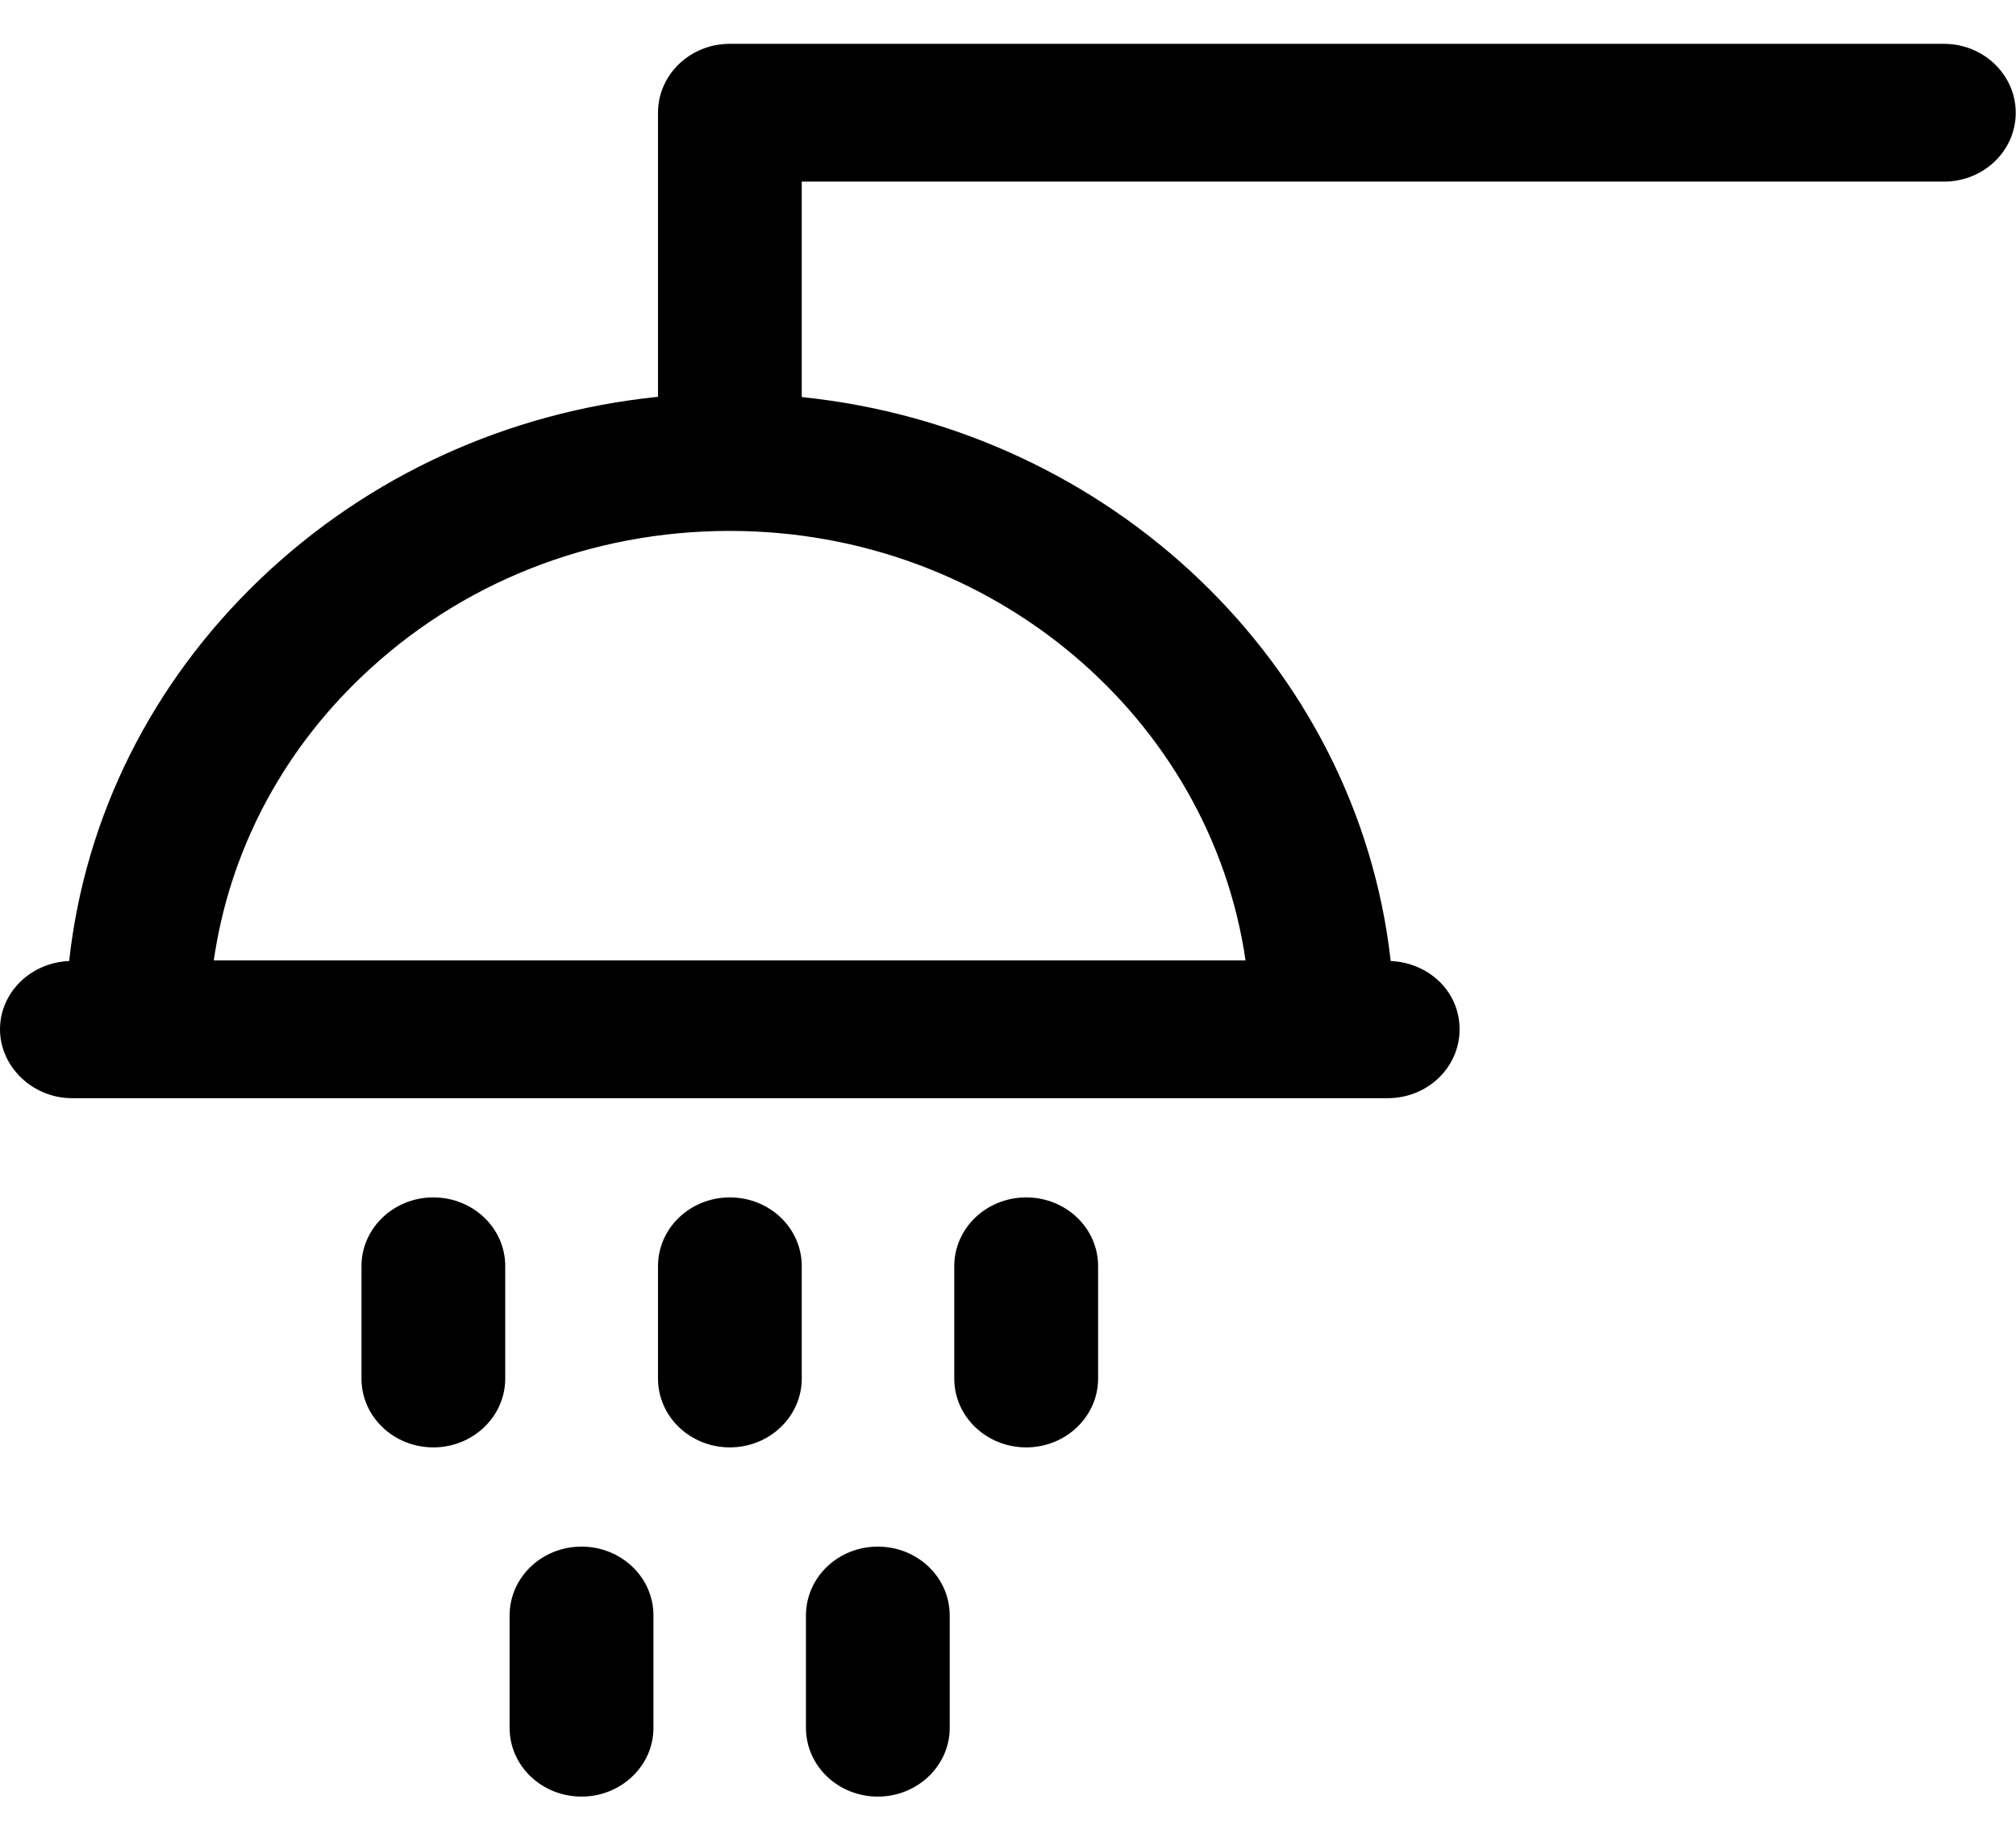
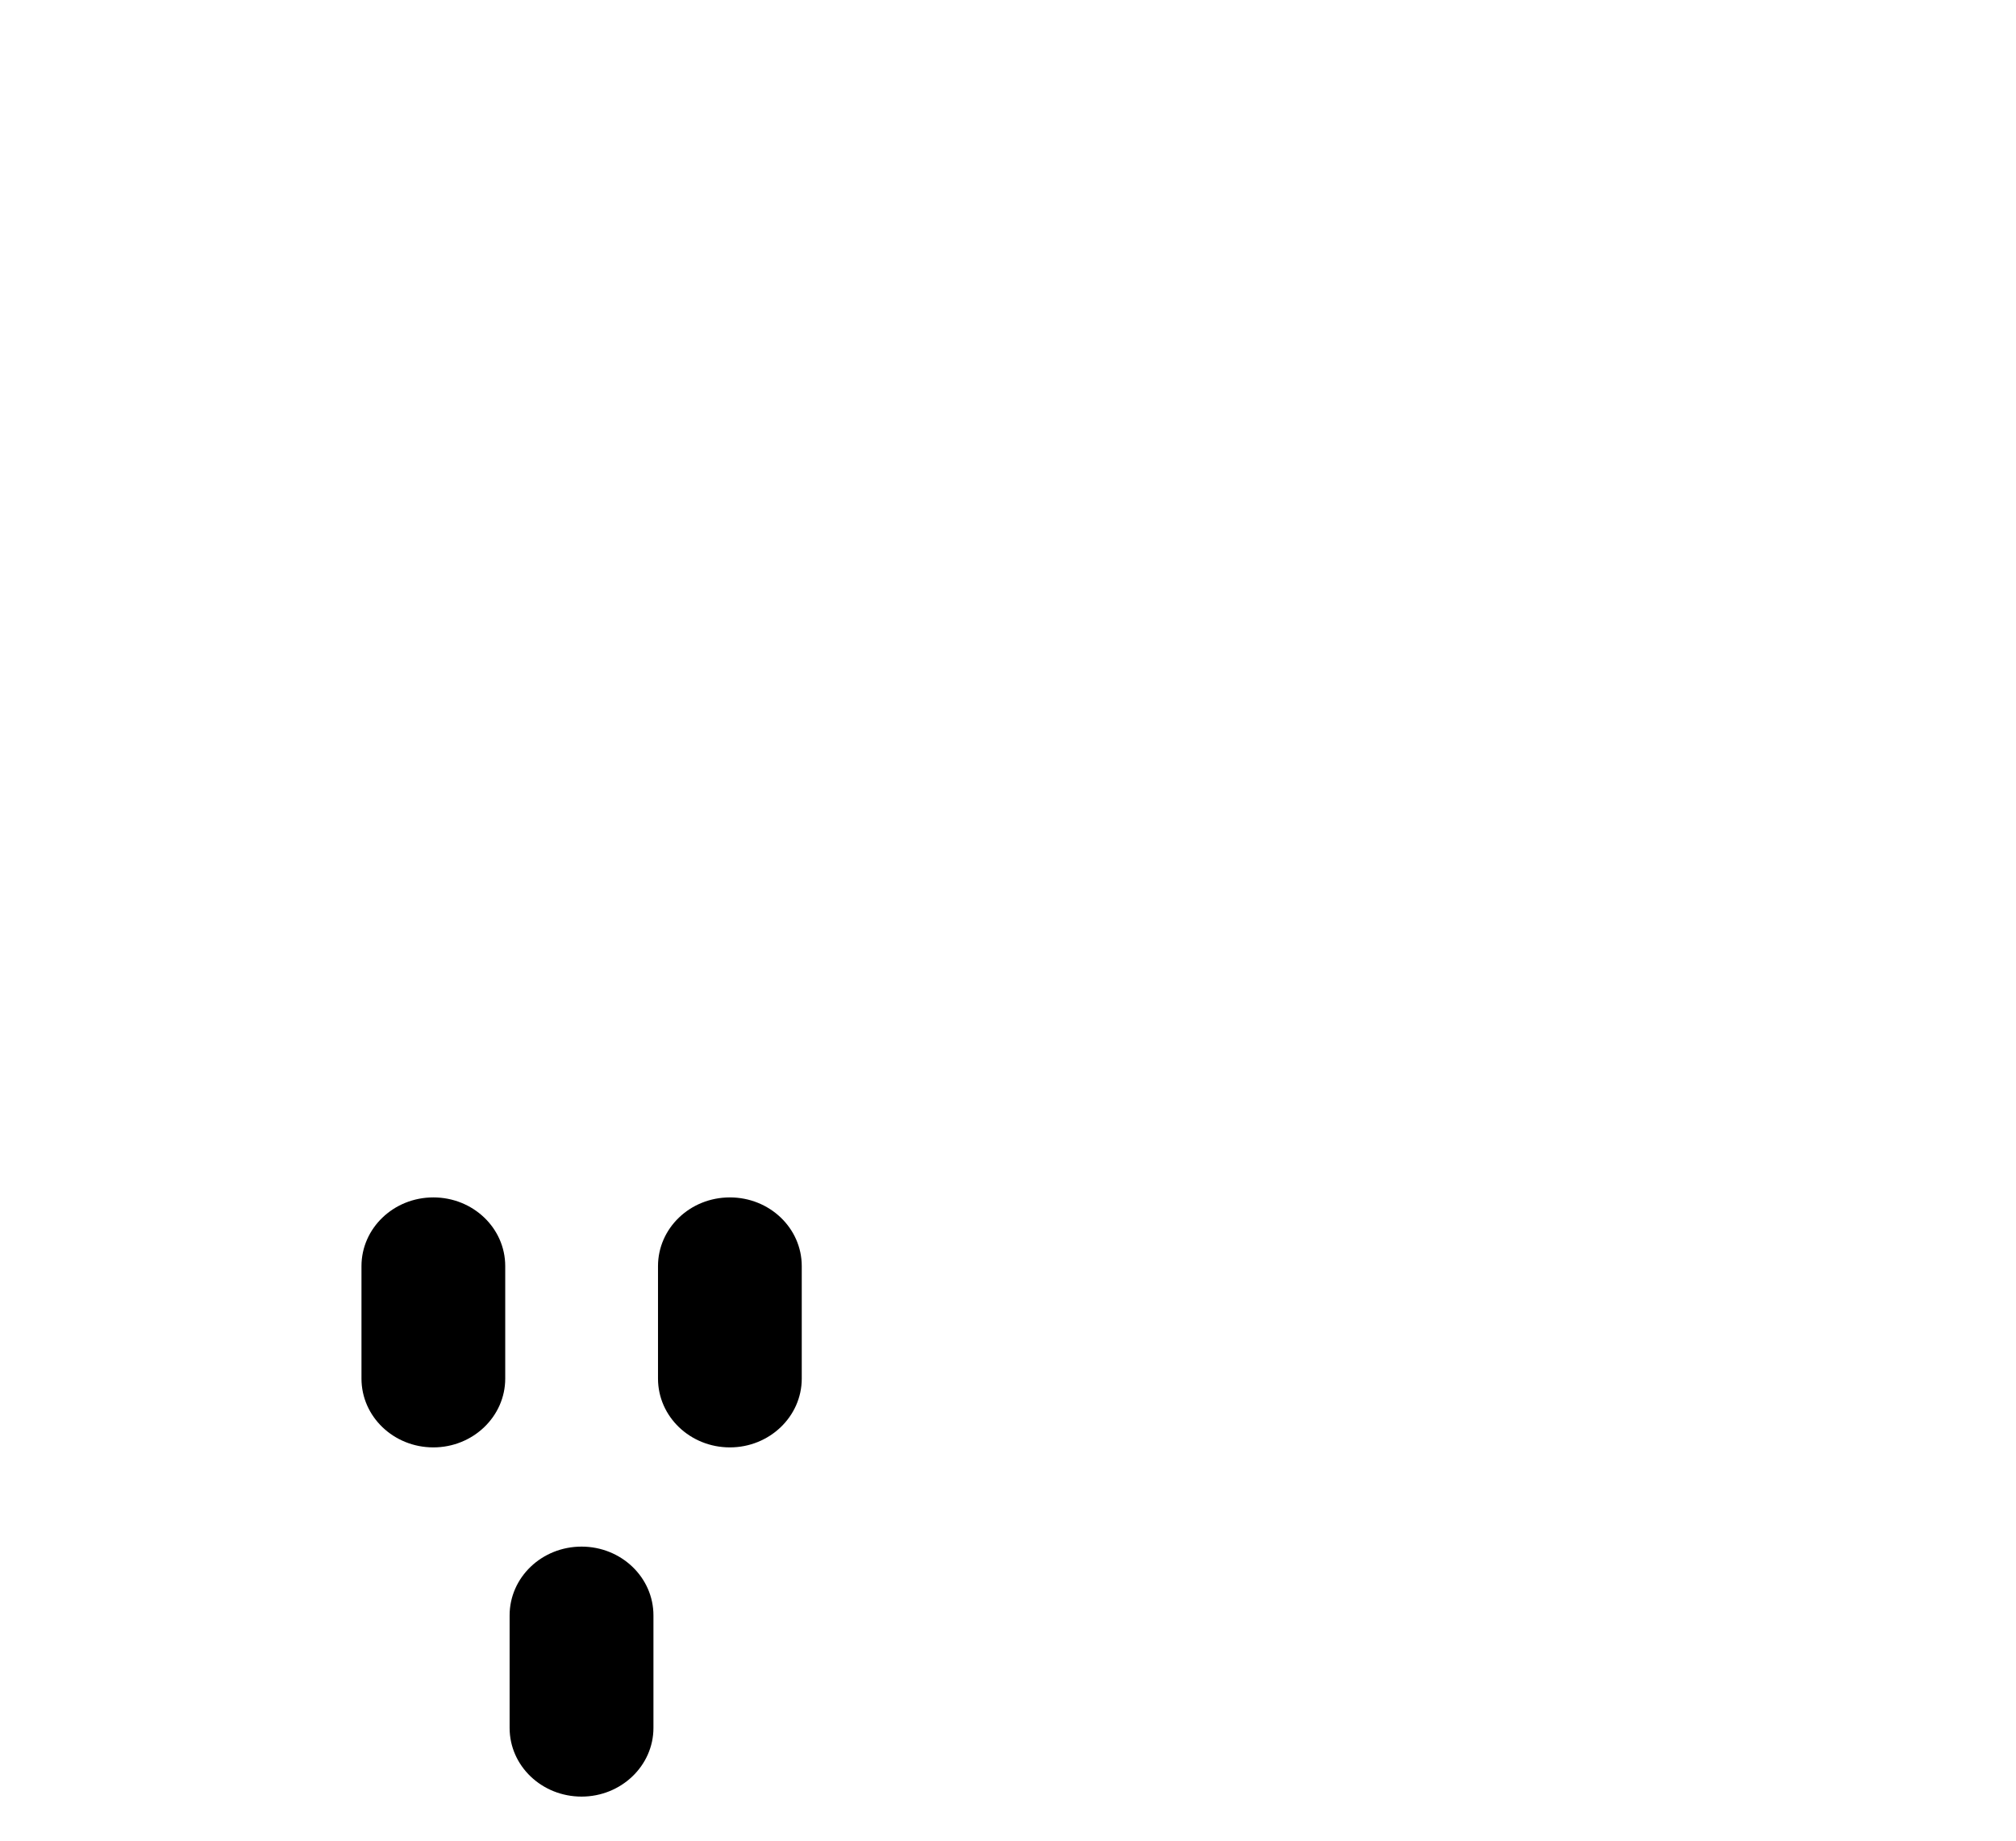
<svg xmlns="http://www.w3.org/2000/svg" width="23" height="21" viewBox="0 0 23 21" fill="none">
  <g clip-path="url(#clip0_10949_2300)">
-     <path d="M22.177 0.5H8.327C7.873 0.5 7.507 0.852 7.507 1.285V4.527C5.793 4.703 4.203 5.425 2.965 6.61C1.727 7.795 0.97 9.319 0.789 10.964C0.352 10.982 0 11.321 0 11.744C0 12.166 0.368 12.529 0.823 12.529H15.832C16.287 12.529 16.652 12.177 16.652 11.744C16.652 11.311 16.302 10.984 15.866 10.964C15.488 7.586 12.678 4.894 9.147 4.53V2.072H22.177C22.632 2.072 22.997 1.72 22.997 1.287C22.997 0.855 22.632 0.5 22.177 0.5ZM14.213 10.957H2.439C2.615 9.737 3.196 8.607 4.124 7.722C5.247 6.648 6.74 6.057 8.325 6.057C11.324 6.057 13.808 8.192 14.21 10.957H14.213Z" fill="black" />
    <path d="M8.327 13.661C7.872 13.661 7.507 14.013 7.507 14.445V15.728C7.507 16.163 7.875 16.513 8.327 16.513C8.779 16.513 9.147 16.161 9.147 15.728V14.445C9.147 14.01 8.779 13.661 8.327 13.661Z" fill="black" />
    <path d="M4.944 13.661C4.49 13.661 4.124 14.013 4.124 14.445V15.728C4.124 16.163 4.492 16.513 4.944 16.513C5.396 16.513 5.764 16.161 5.764 15.728V14.445C5.764 14.01 5.396 13.661 4.944 13.661Z" fill="black" />
-     <path d="M11.708 13.661C11.253 13.661 10.887 14.013 10.887 14.445V15.728C10.887 16.163 11.255 16.513 11.708 16.513C12.16 16.513 12.528 16.161 12.528 15.728V14.445C12.528 14.01 12.16 13.661 11.708 13.661Z" fill="black" />
    <path d="M6.635 17.645C6.18 17.645 5.814 17.997 5.814 18.43V19.713C5.814 20.148 6.182 20.497 6.635 20.497C7.087 20.497 7.455 20.145 7.455 19.713V18.43C7.455 17.995 7.087 17.645 6.635 17.645Z" fill="black" />
-     <path d="M10.015 17.645C9.56 17.645 9.195 17.997 9.195 18.43V19.713C9.195 20.148 9.563 20.497 10.015 20.497C10.467 20.497 10.835 20.145 10.835 19.713V18.43C10.835 17.995 10.467 17.645 10.015 17.645Z" fill="black" />
  </g>
  <defs>
    <clipPath id="clip0_10949_2300">
      <rect width="23" height="20" fill="white" transform="translate(0 0.5)" />
    </clipPath>
  </defs>
</svg>